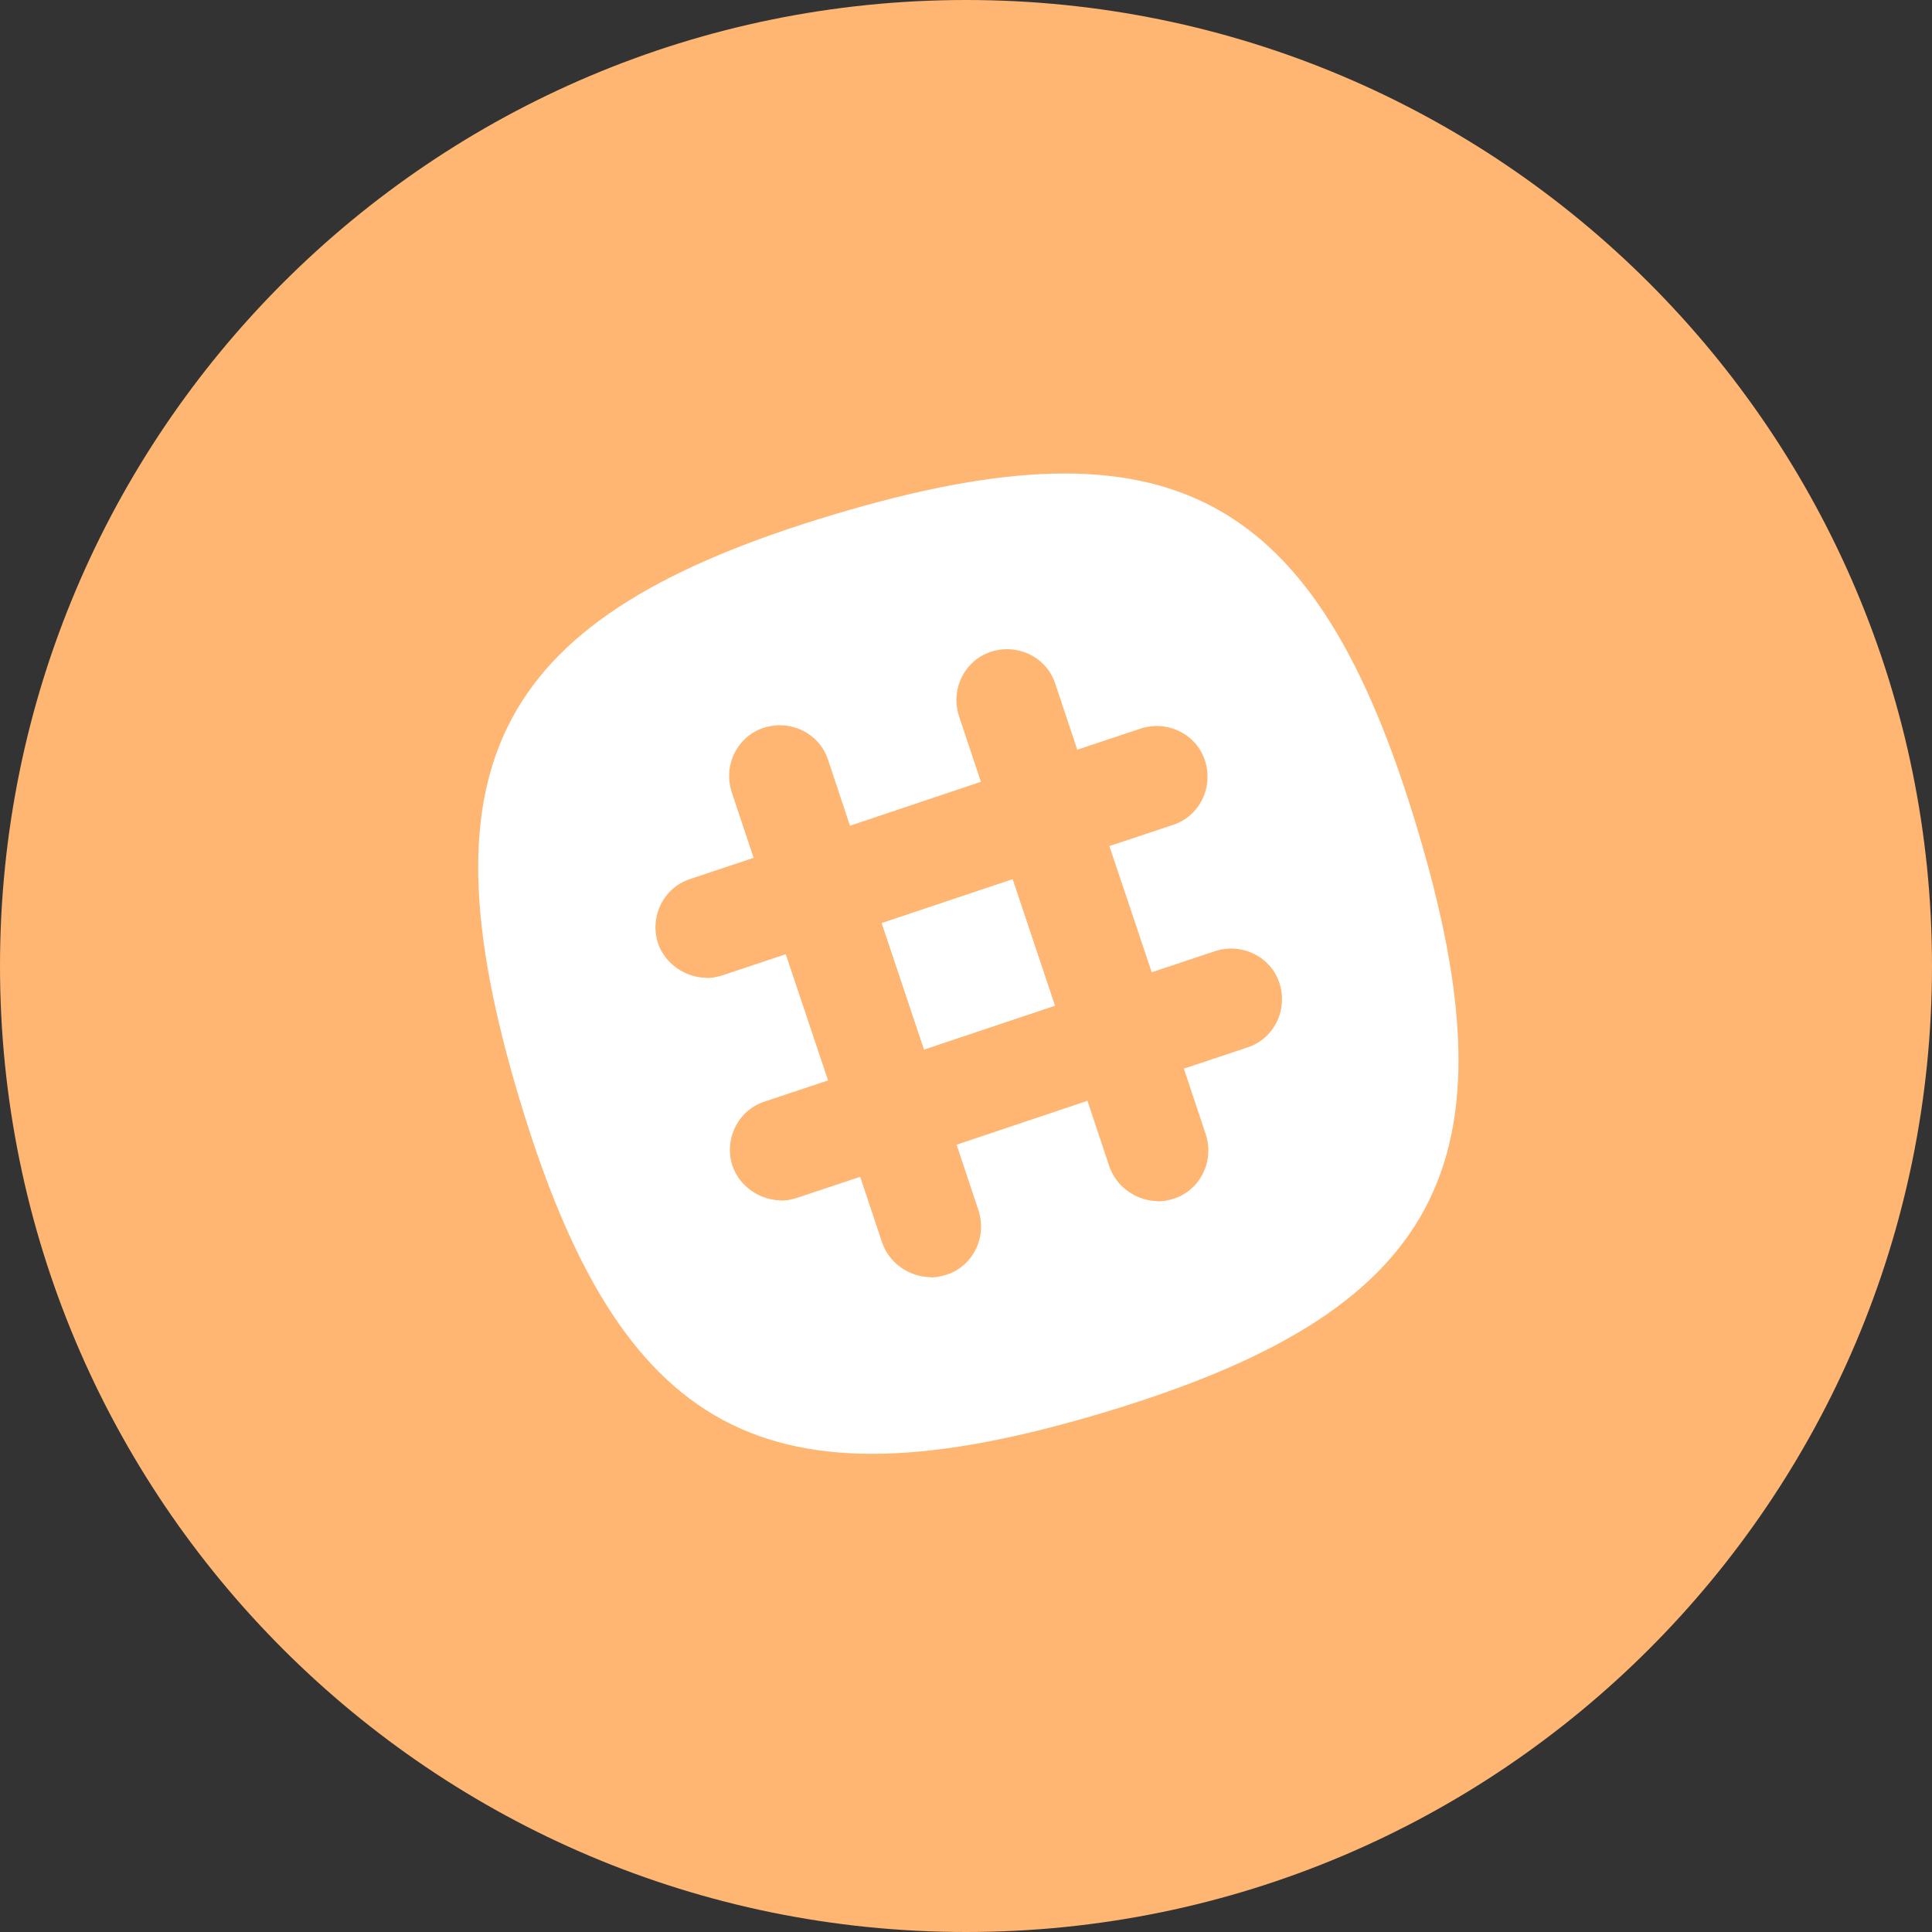
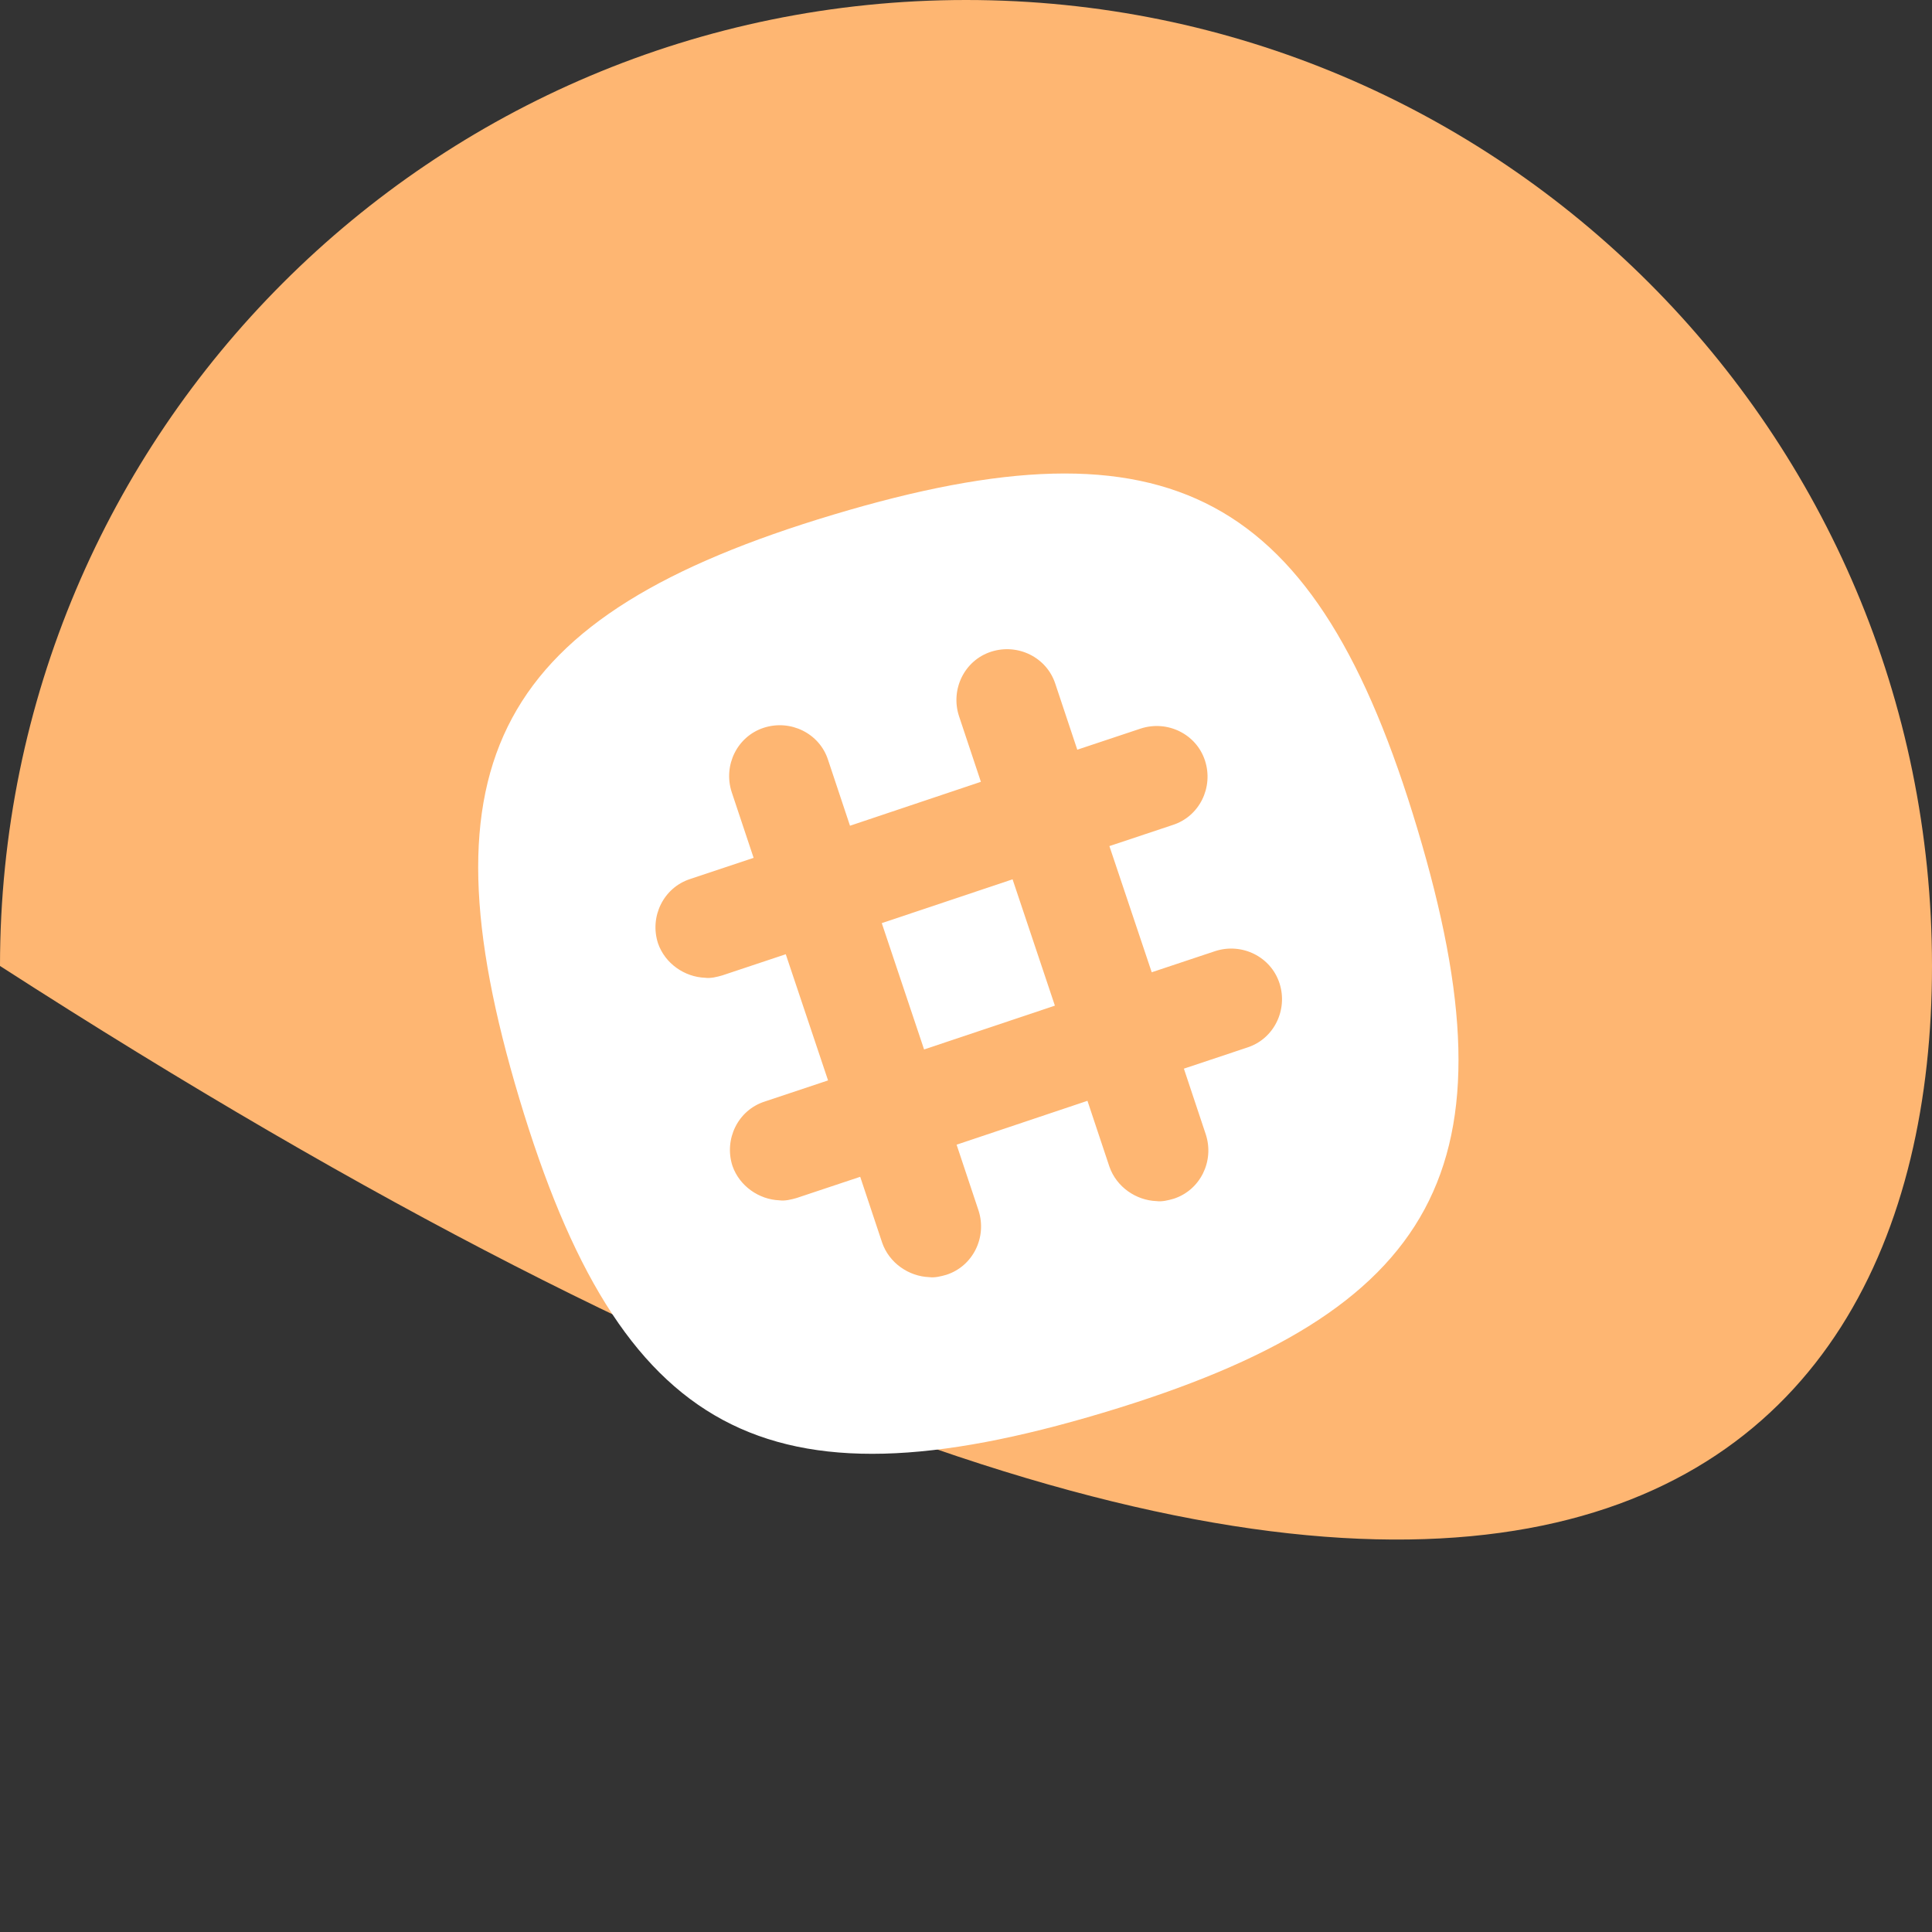
<svg xmlns="http://www.w3.org/2000/svg" width="45px" height="45px" viewBox="0 0 45 45" version="1.1">
  <rect x="0" y="0" width="45" height="45" fill="#333333" stroke="none" />
  <title>slack_orange</title>
  <desc>Created with Sketch.</desc>
  <g id="Page-1" stroke="none" stroke-width="1" fill="none" fill-rule="evenodd">
    <g id="slack_orange">
-       <path d="M22.502,0 C10.073,0 0,10.073 0,22.499 C0,34.927 10.073,45 22.502,45 C34.927,45 45,34.927 45,22.499 C45,10.073 34.927,0 22.502,0 Z" id="Shape" fill="#FEB672" />
+       <path d="M22.502,0 C10.073,0 0,10.073 0,22.499 C34.927,45 45,34.927 45,22.499 C45,10.073 34.927,0 22.502,0 Z" id="Shape" fill="#FEB672" />
      <g id="Slack_Mark_Monochrome_White" transform="translate(11, 11)" fill="#FFFFFF">
        <rect id="Rectangle-path" transform="translate(11.554, 11.463) rotate(-18.518) translate(-11.554, -11.463) " x="9.948" y="9.911" width="3.213" height="3.103" />
        <g id="Group">
-           <rect id="Rectangle-path" transform="translate(11.554, 11.463) rotate(-18.518) translate(-11.554, -11.463) " x="9.948" y="9.911" width="3.213" height="3.103" />
          <path d="M22.014,8.306 C19.66,0.456 16.264,-1.369 8.415,0.986 C0.566,3.34 -1.26,6.736 1.095,14.585 C3.45,22.434 6.845,24.26 14.694,21.905 C22.544,19.55 24.369,16.155 22.014,8.306 Z M18.053,13.398 L16.575,13.891 L17.086,15.425 C17.287,16.045 16.958,16.721 16.337,16.921 C16.21,16.958 16.063,16.994 15.936,16.976 C15.461,16.958 15.005,16.648 14.84,16.173 L14.329,14.64 L11.281,15.662 L11.792,17.195 C11.993,17.816 11.664,18.491 11.044,18.692 C10.916,18.729 10.77,18.765 10.642,18.747 C10.167,18.729 9.711,18.418 9.547,17.944 L9.036,16.41 L7.557,16.903 C7.429,16.94 7.283,16.976 7.156,16.958 C6.681,16.94 6.225,16.629 6.06,16.155 C5.86,15.534 6.188,14.859 6.809,14.658 L8.287,14.165 L7.302,11.226 L5.823,11.719 C5.695,11.756 5.549,11.792 5.421,11.774 C4.947,11.756 4.49,11.445 4.326,10.971 C4.125,10.35 4.454,9.675 5.075,9.474 L6.553,8.981 L6.042,7.448 C5.841,6.827 6.17,6.152 6.79,5.951 C7.411,5.75 8.087,6.079 8.287,6.699 L8.798,8.233 L11.847,7.21 L11.336,5.677 C11.135,5.056 11.463,4.381 12.084,4.18 C12.705,3.979 13.38,4.308 13.581,4.929 L14.092,6.462 L15.571,5.969 C16.191,5.768 16.867,6.097 17.067,6.717 C17.268,7.338 16.94,8.013 16.319,8.214 L14.84,8.707 L15.826,11.646 L17.305,11.153 C17.925,10.952 18.601,11.281 18.802,11.902 C19.002,12.522 18.674,13.198 18.053,13.398 Z" id="Shape" fill-rule="nonzero" />
        </g>
      </g>
    </g>
  </g>
</svg>